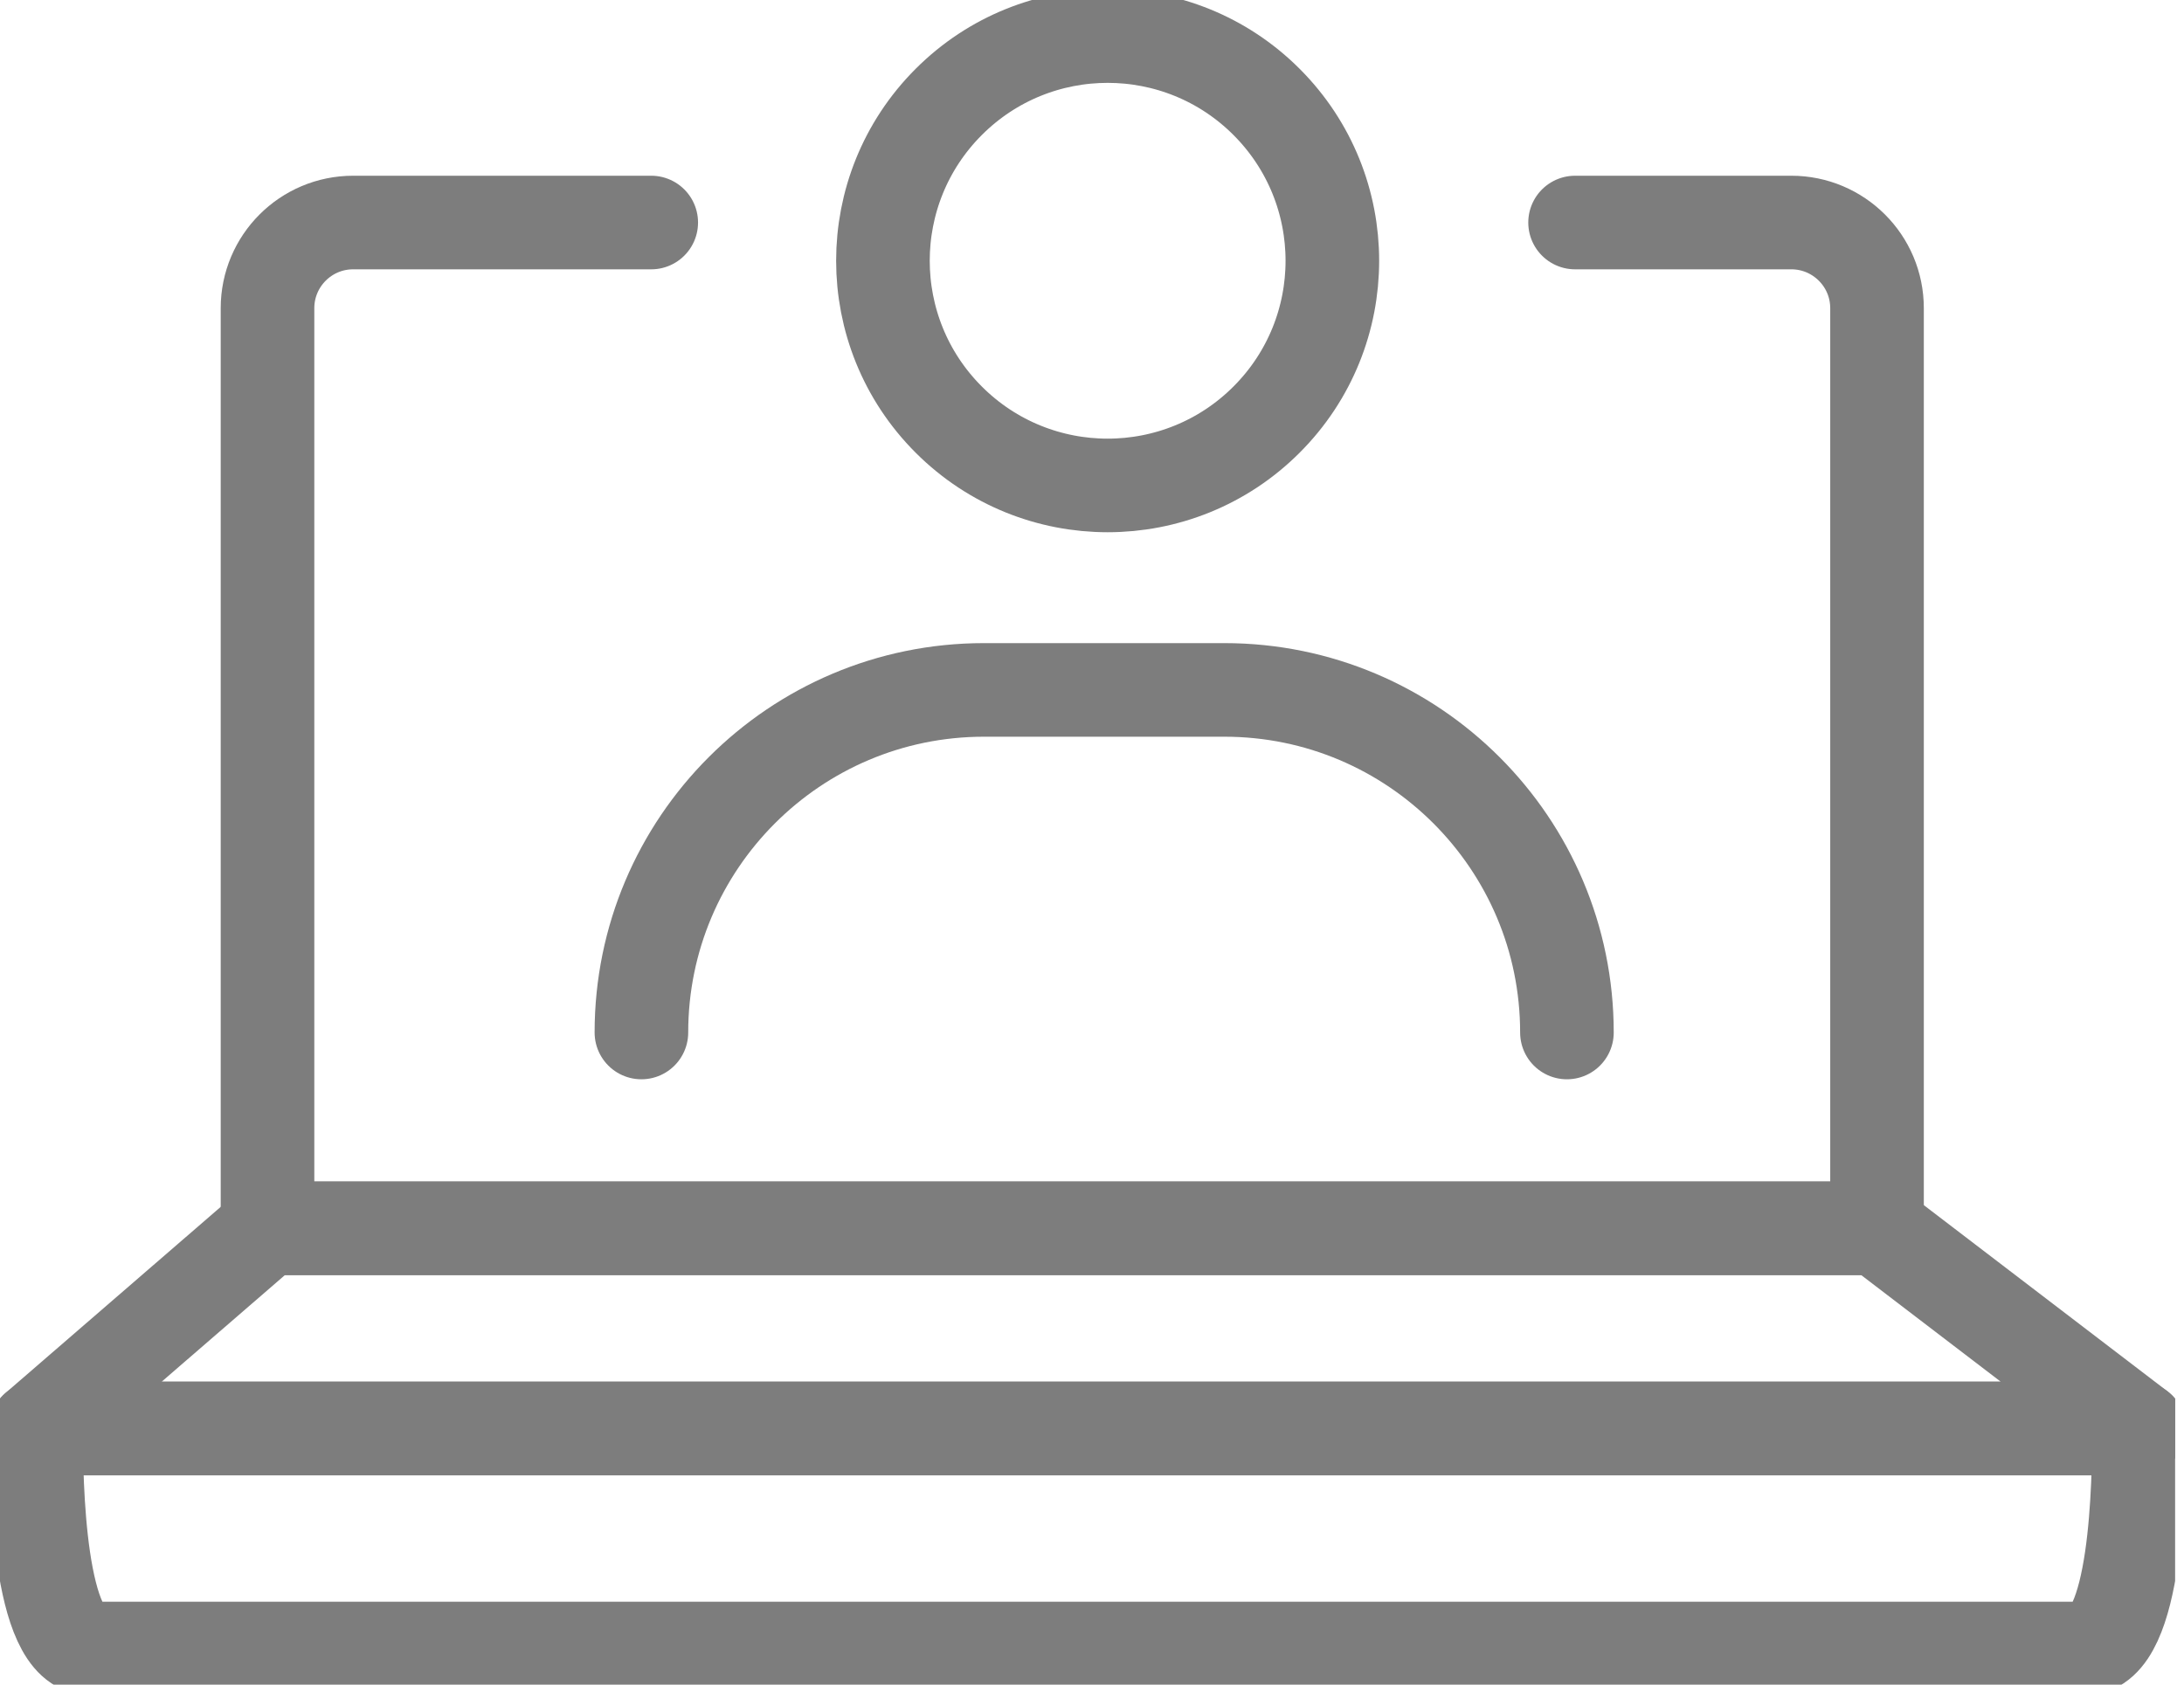
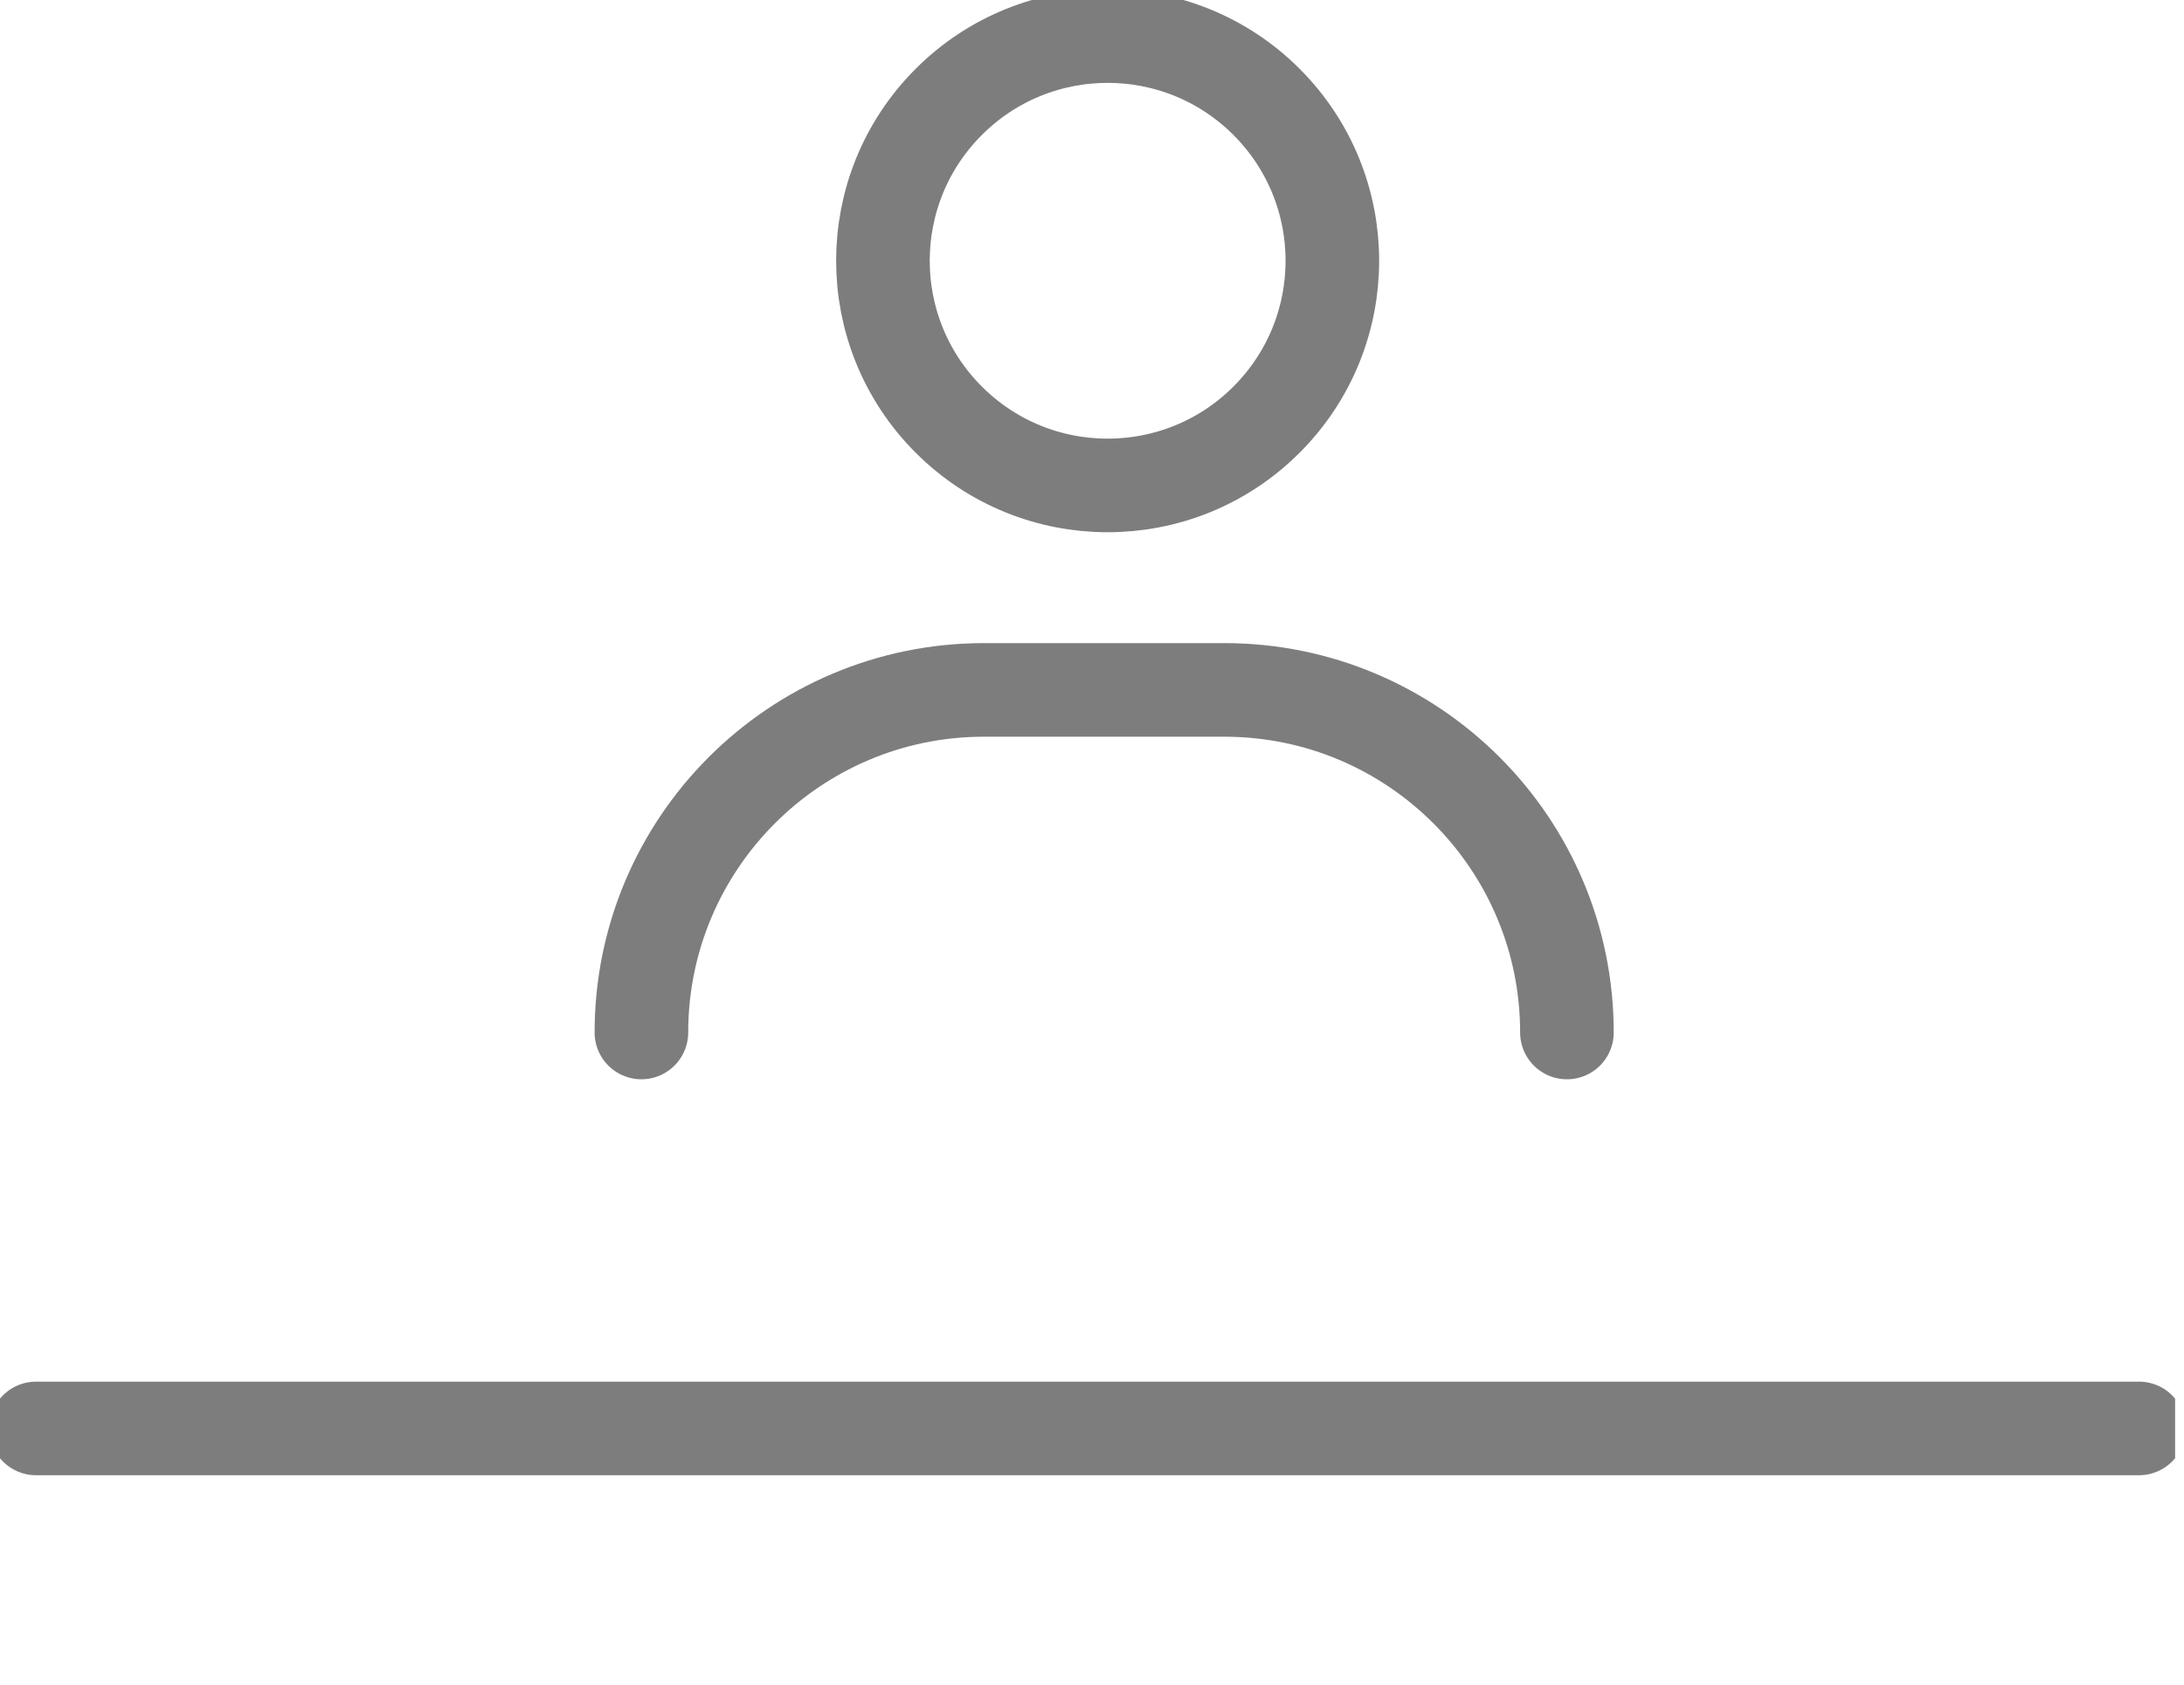
<svg xmlns="http://www.w3.org/2000/svg" width="70" height="54" viewBox="0 0 70 54" fill="none">
  <g clip-path="url(#clip0_2_252)">
    <path d="M50.222 33.096C50.222 27.035 45.302 22.115 39.241 22.115H31.538C25.477 22.115 20.558 27.035 20.558 33.096" stroke="#7D7D7D" stroke-width="3" stroke-linecap="round" stroke-linejoin="round" />
    <path d="M40.594 13.451C43.407 10.639 43.407 6.079 40.594 3.266C37.782 0.453 33.222 0.453 30.409 3.266C27.596 6.079 27.596 10.639 30.409 13.451C33.222 16.264 37.782 16.264 40.594 13.451Z" stroke="#7D7D7D" stroke-width="3" stroke-linecap="round" stroke-linejoin="round" />
-     <path d="M50.483 7.133H57.416C58.927 7.133 60.161 8.359 60.161 9.878V39.372H8.574V9.878C8.574 8.366 9.8 7.133 11.319 7.133H20.873" stroke="#7D7D7D" stroke-width="3" stroke-linecap="round" stroke-linejoin="round" />
-     <path d="M68.558 45.788H1.156L8.574 39.372H60.161L68.558 45.788Z" stroke="#7D7D7D" stroke-width="3" stroke-linecap="round" stroke-linejoin="round" />
-     <path d="M66.808 52.843H2.914C1.218 52.843 1.156 47.484 1.156 45.788H68.558C68.558 47.484 68.496 52.843 66.8 52.843H66.808Z" stroke="#7D7D7D" stroke-width="3" stroke-linecap="round" stroke-linejoin="round" />
+     <path d="M68.558 45.788H1.156H60.161L68.558 45.788Z" stroke="#7D7D7D" stroke-width="3" stroke-linecap="round" stroke-linejoin="round" />
  </g>
  <defs>
    <clipPath id="clip0_2_252">
      <rect width="69.715" height="54" fill="white" />
    </clipPath>
  </defs>
</svg>